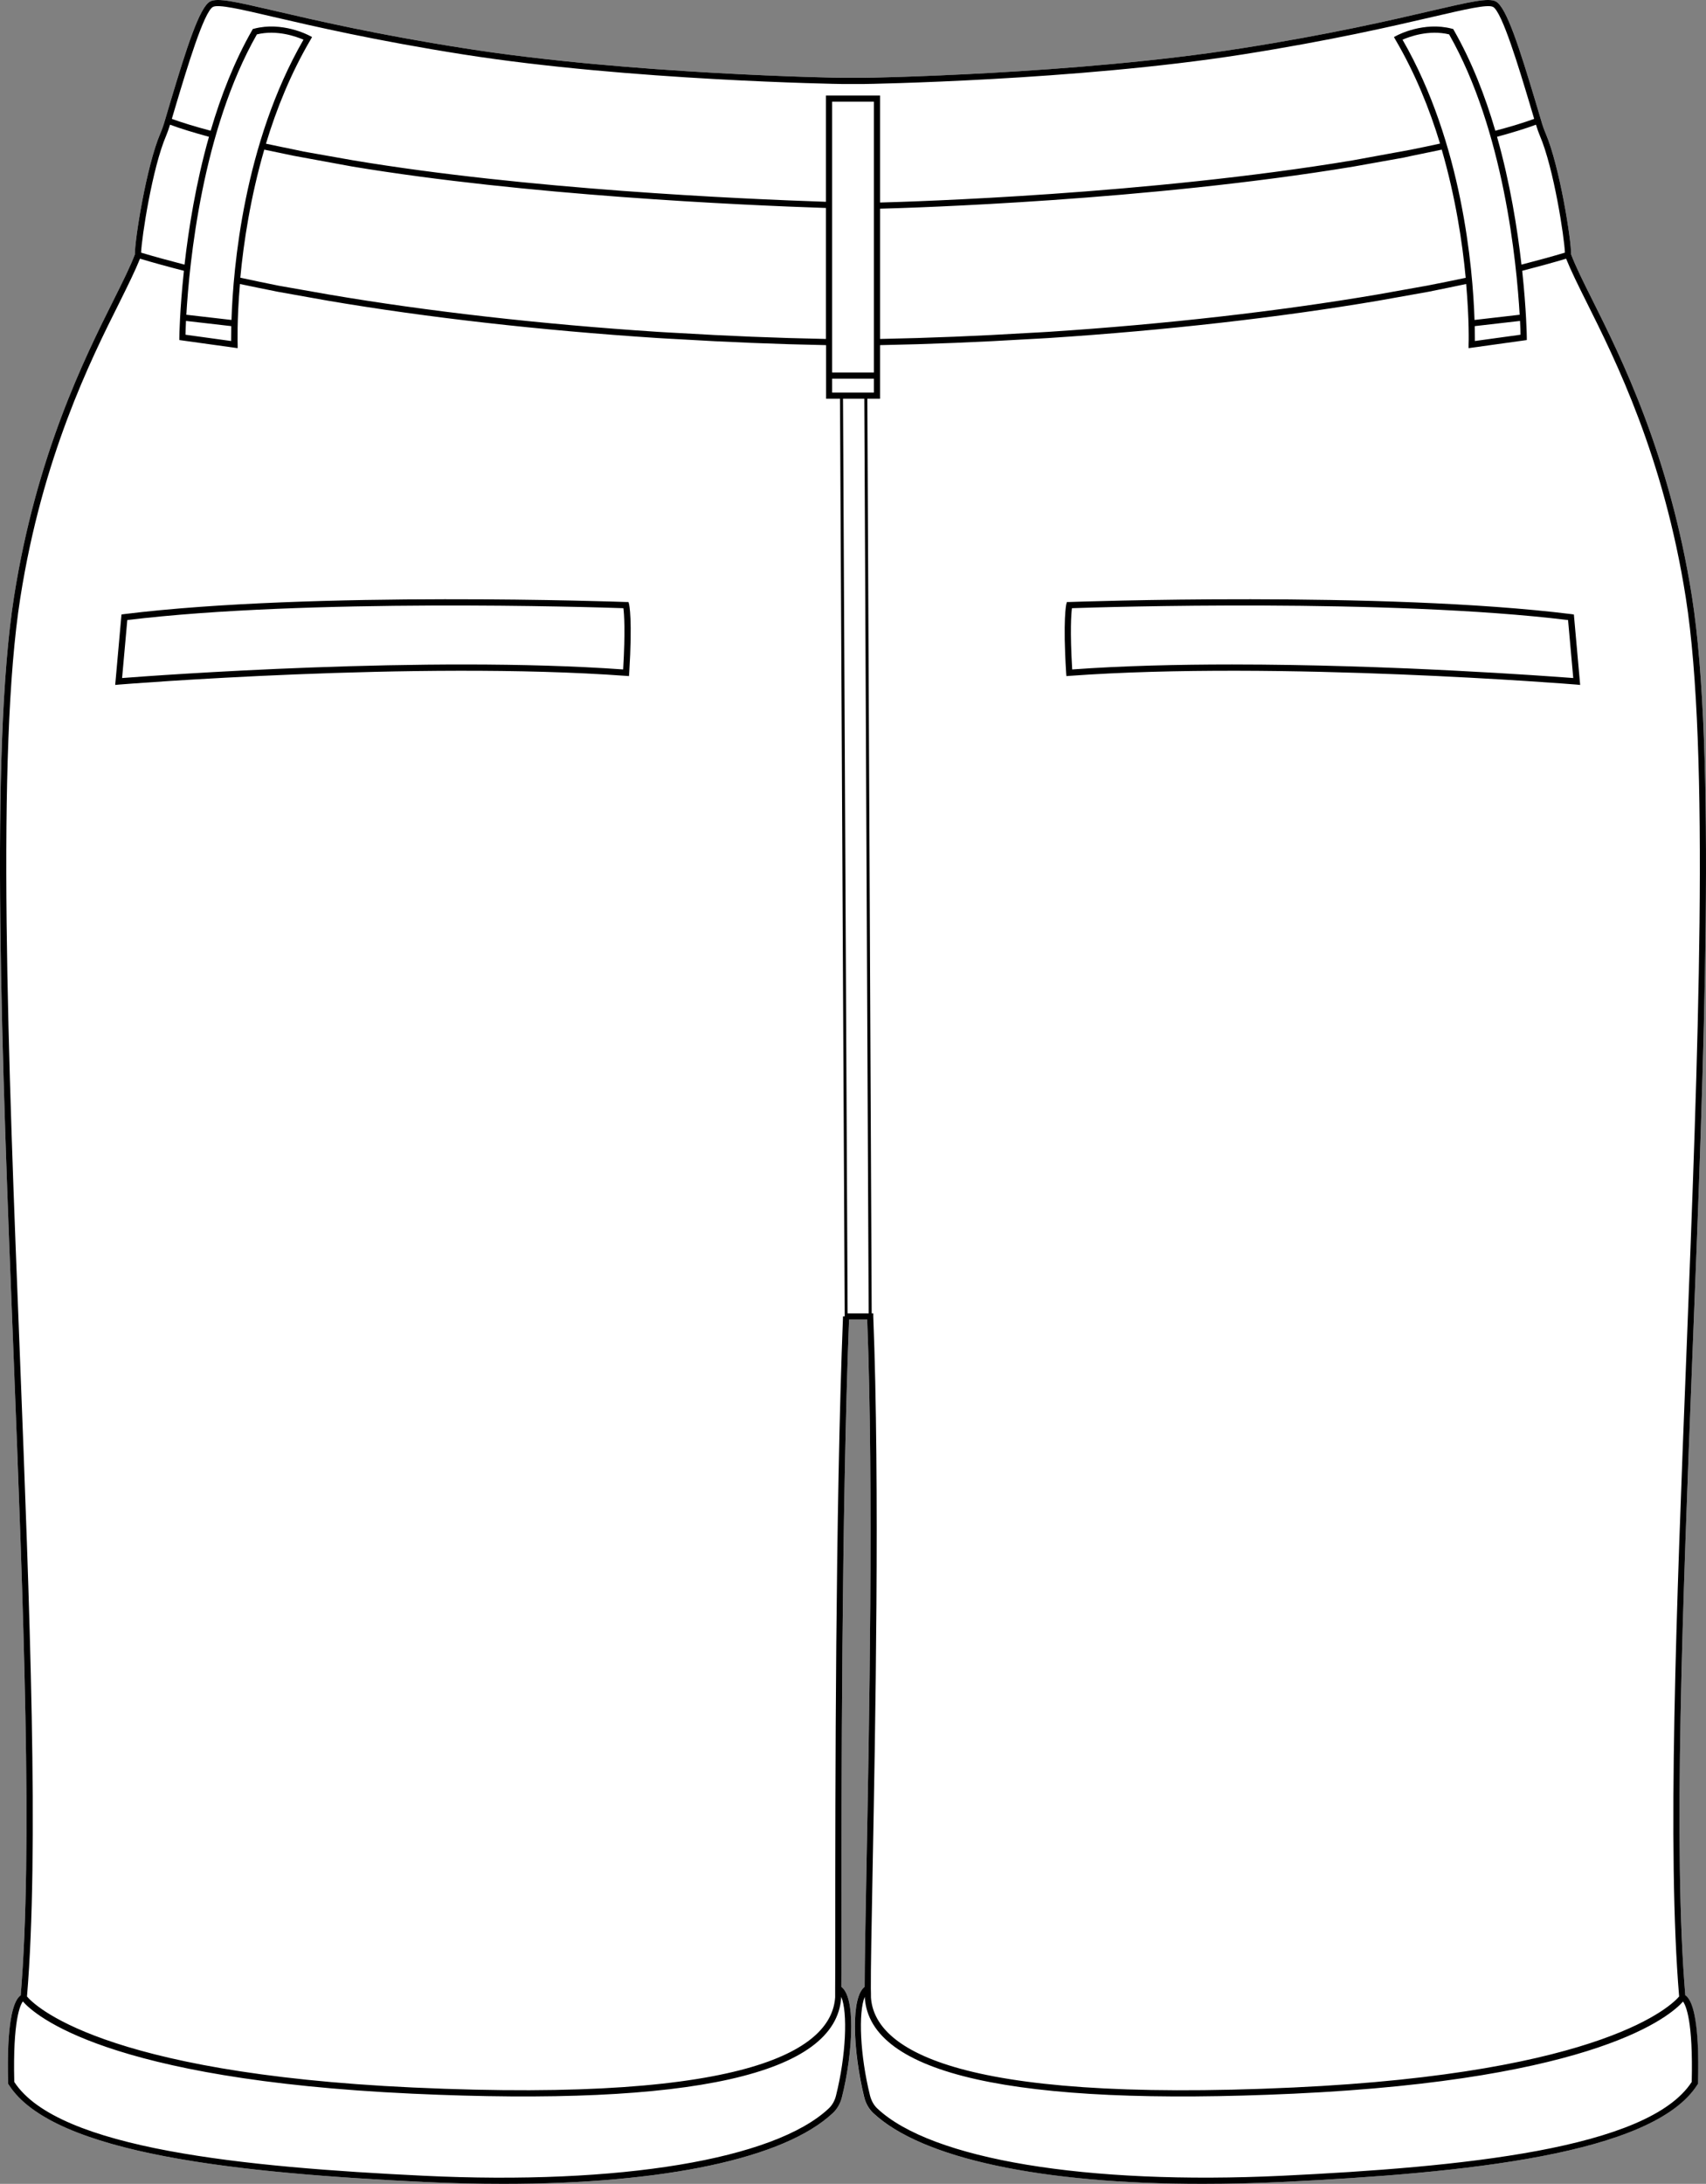
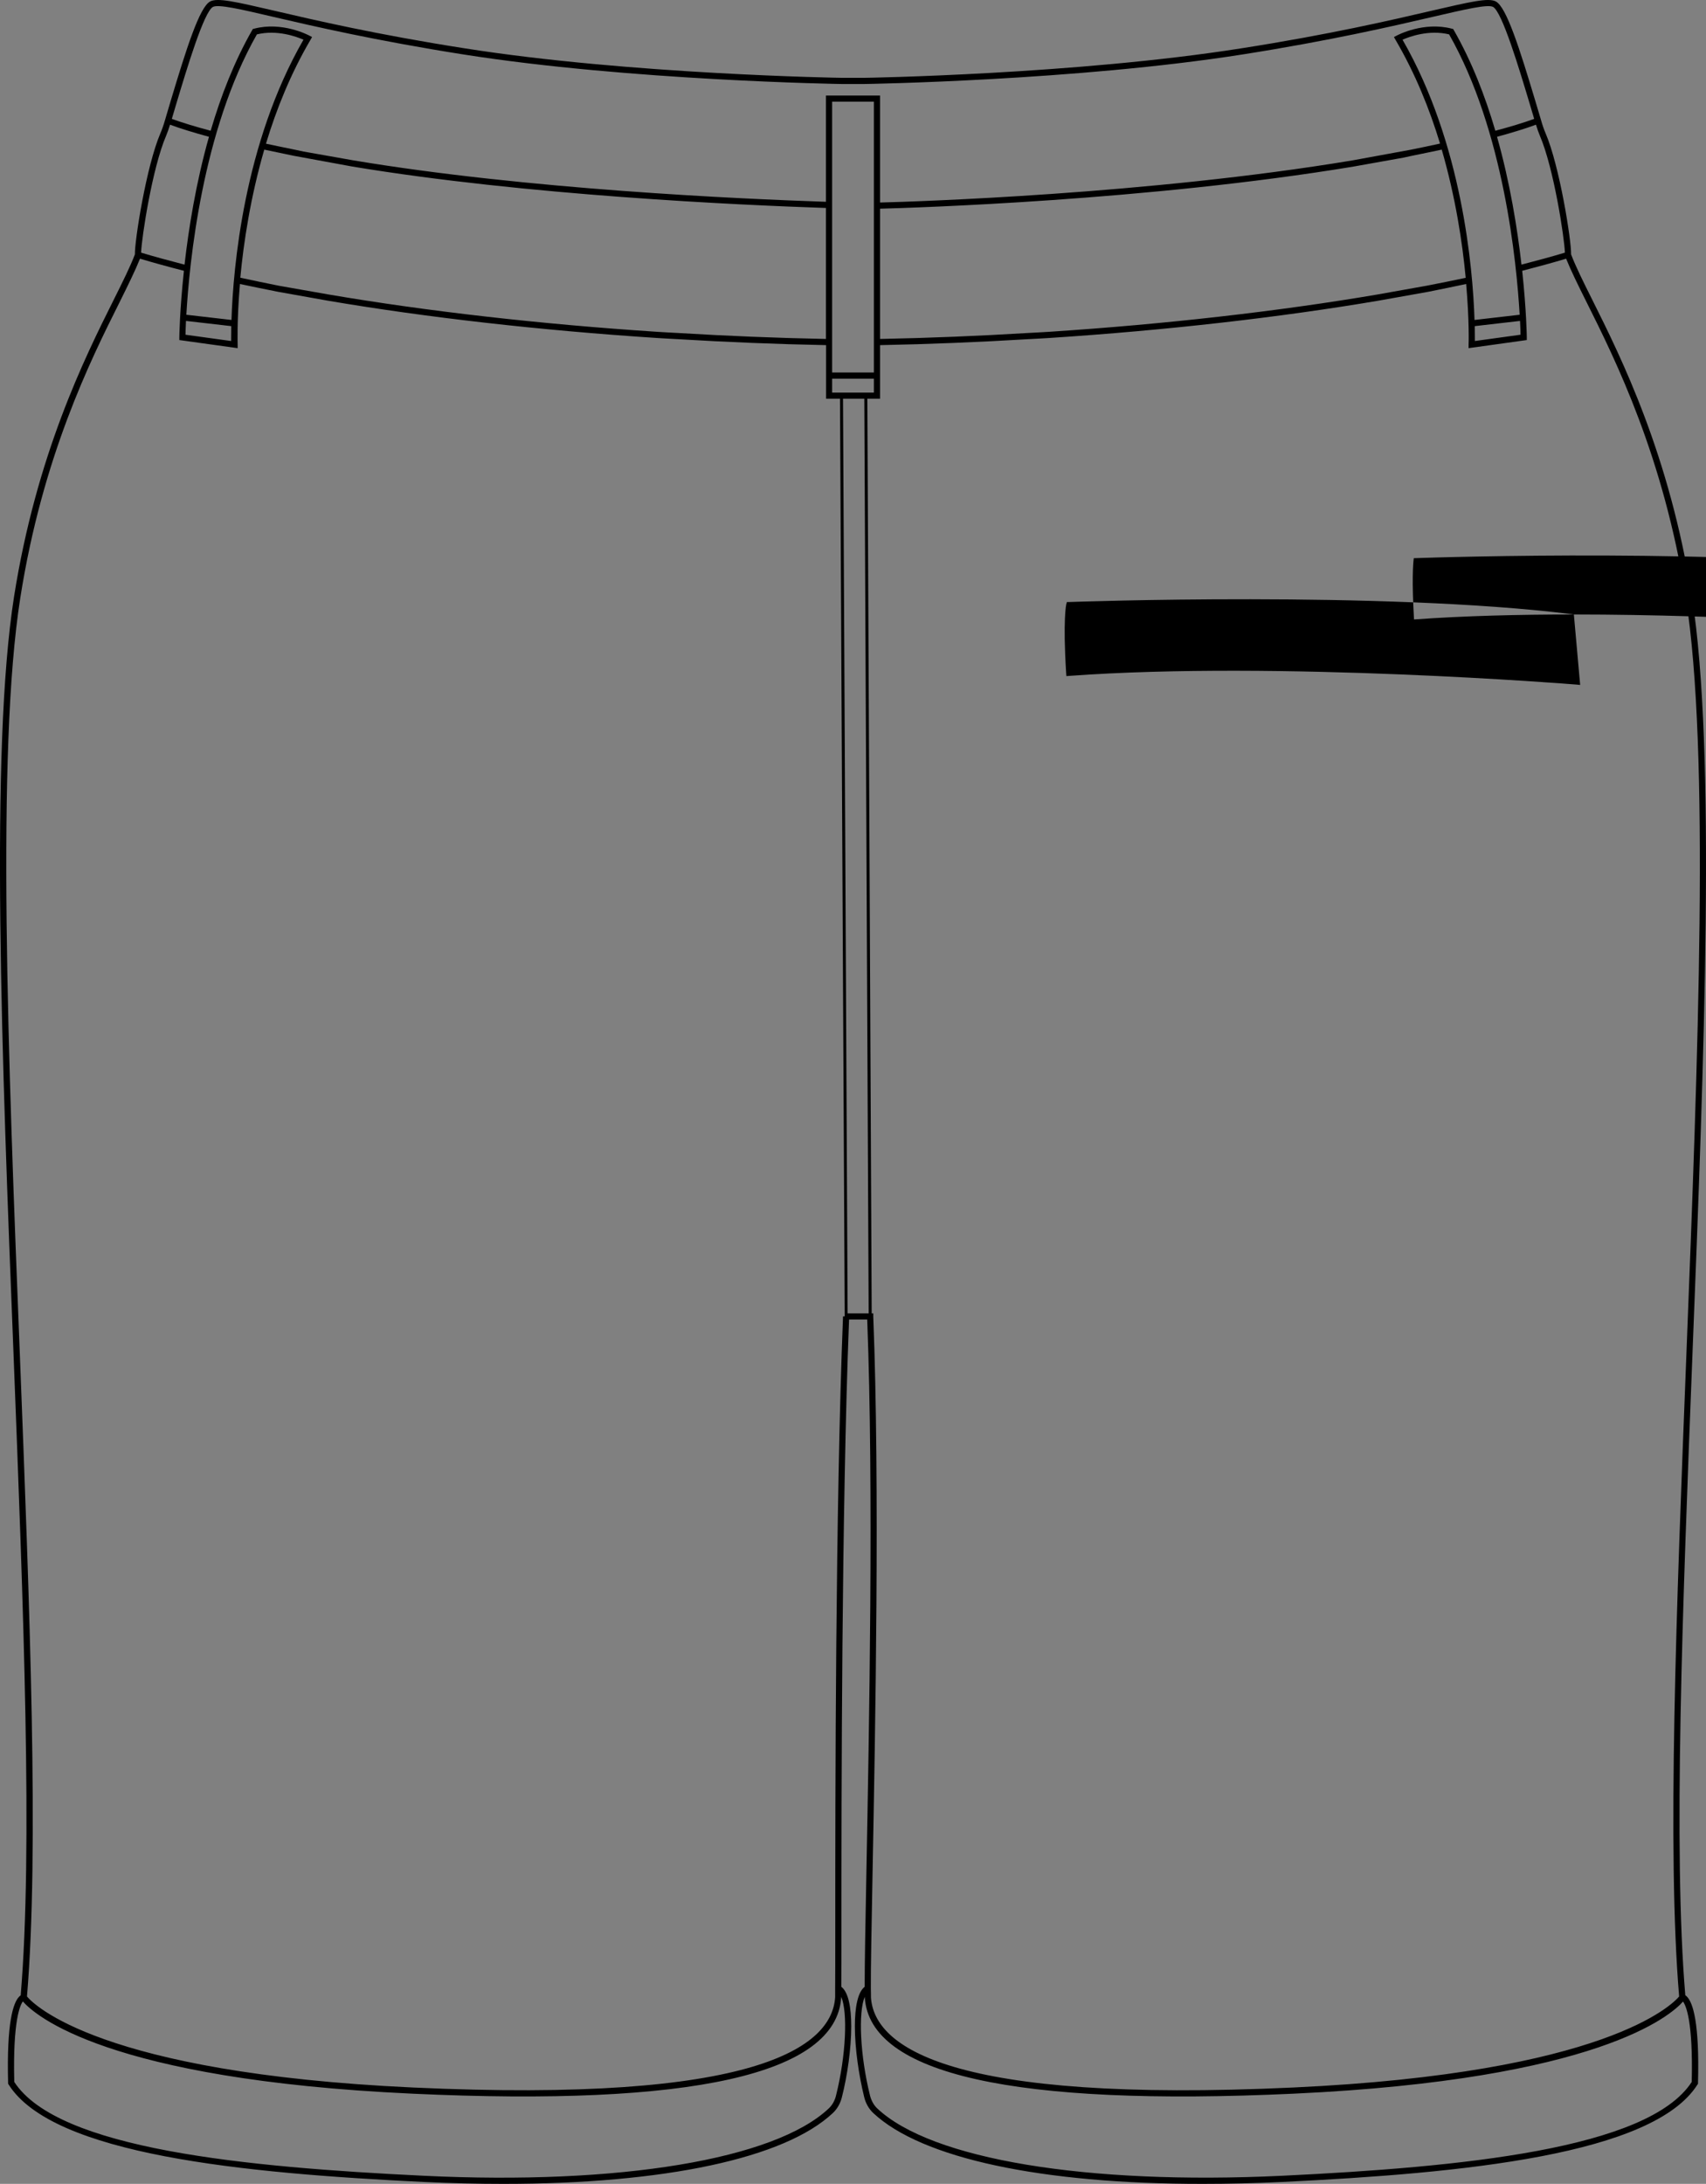
<svg xmlns="http://www.w3.org/2000/svg" id="Layer_2" viewBox="0 0 140.99 180.4">
  <rect x="0" y="0" width="140.99" height="180.4" fill="#808080" stroke="none" />
  <defs>
    <style>.cls-1{fill:#fff;}</style>
  </defs>
  <g id="Layer_1-2">
-     <path class="cls-1" d="M139.41,164.94c.49.5,1.04,2.14.91,7.12v.07l-.04.06c-3.66,5.81-19.38,7.33-34.28,8.05-2.29.11-4.5.16-6.62.16-13.28,0-23.23-2.1-27.23-5.86-.35-.33-.62-.8-.74-1.31-.44-1.78-.77-4.02-.77-5.85,0-1.55.23-2.81.82-3.26v-.12s0,0,0,0c0-1.74.06-5.06.14-9.22.23-11.95.61-31.9.07-45.78h-1.5c-.62,15.88-.63,39.24-.63,50.5,0,2.02,0,3.6-.01,4.62.59.45.82,1.71.82,3.27,0,1.83-.32,4.07-.77,5.84-.12.51-.39.98-.74,1.31-3.99,3.76-13.95,5.86-27.23,5.86-2.12,0-4.33-.05-6.62-.16-14.9-.72-30.62-2.24-34.28-8.05l-.04-.06v-.07c-.13-4.98.42-6.62.91-7.12.05-.05.09-.09.13-.11,1.01-12.03.23-31.9-.59-52.93-.97-24.51-1.96-49.86.04-62.61,1.85-11.72,5.84-19.73,8.23-24.51.78-1.56,1.39-2.79,1.76-3.77-.03-1.1.94-7.28,2.11-10.01.13-.3.26-.67.38-1.09.14-.47.29-.98.45-1.52C15.41,3.99,16.49.58,17.37.12c.61-.32,2.09.02,5.32.77,3.35.78,8.42,1.96,15.7,3.1,13.7,2.16,31.04,2.44,31.22,2.44h1.78c.17,0,17.51-.28,31.21-2.44,7.28-1.14,12.35-2.32,15.7-3.1,3.24-.75,4.71-1.09,5.32-.77.88.46,1.96,3.87,3.28,8.27.16.54.31,1.05.45,1.51.12.43.25.8.38,1.1,1.17,2.73,2.14,8.91,2.11,10.01.37.98.98,2.21,1.76,3.77,2.39,4.78,6.38,12.79,8.23,24.51,2,12.75,1.01,38.09.04,62.6-.82,21.04-1.6,40.91-.59,52.94.04.02.09.06.13.11Z" />
    <path d="M139.28,164.83c-1.01-12.03-.23-31.9.59-52.94.97-24.51,1.96-49.85-.04-62.6-1.85-11.72-5.84-19.73-8.23-24.51-.78-1.56-1.39-2.79-1.76-3.77.03-1.1-.94-7.28-2.11-10.01-.13-.3-.26-.67-.38-1.1-.14-.46-.29-.97-.45-1.51-1.32-4.4-2.4-7.81-3.28-8.27-.61-.32-2.08.02-5.32.77-3.35.78-8.42,1.96-15.7,3.1-13.7,2.16-31.04,2.44-31.21,2.44h-1.78c-.18,0-17.52-.28-31.22-2.44-7.28-1.14-12.35-2.32-15.7-3.1C19.46.14,17.98-.2,17.37.12c-.88.46-1.96,3.87-3.28,8.27-.16.54-.31,1.05-.45,1.52-.12.42-.25.79-.38,1.09-1.17,2.73-2.14,8.91-2.11,10.01-.37.98-.98,2.21-1.76,3.77-2.39,4.78-6.38,12.79-8.23,24.51-2,12.75-1.01,38.1-.04,62.61.82,21.03,1.6,40.9.59,52.93-.04.02-.08.06-.13.11-.49.5-1.04,2.14-.91,7.12v.07l.04.06c3.66,5.81,19.38,7.33,34.28,8.05,2.29.11,4.5.16,6.62.16,13.28,0,23.24-2.1,27.23-5.86.35-.33.62-.8.74-1.31.45-1.77.77-4.01.77-5.84,0-1.56-.23-2.82-.82-3.27.01-1.02.01-2.6.01-4.62,0-11.26.01-34.62.63-50.5h1.5c.54,13.88.16,33.83-.07,45.78-.08,4.16-.14,7.48-.14,9.22h0v.12c-.58.45-.81,1.71-.81,3.26,0,1.83.33,4.07.77,5.85.12.51.39.98.74,1.31,4,3.76,13.95,5.87,27.23,5.86,2.12,0,4.33-.05,6.62-.16,14.9-.72,30.62-2.24,34.28-8.05l.04-.06v-.07c.13-4.98-.42-6.62-.91-7.12-.04-.05-.09-.09-.13-.11ZM126.94,10.3c.1.34.21.65.32.91,1.15,2.68,2.02,8.39,2.07,9.66-1.1.33-2.28.65-3.59.99-.34-2.98-.94-6.75-2.02-10.56,1.28-.35,2.33-.67,3.22-1ZM115.91,3.28c.59-.26,2.19-.84,3.85-.44,4.52,7.94,5.58,18.85,5.83,23.16l-3.73.43c-.14-4.3-1.02-14.6-5.95-23.15ZM121.13,22.95c-1.04.22-2.09.43-3.16.64l-4.15.74c-8.1,1.38-17.49,2.45-27.14,3.08l-.85.05c-.31.02-.62.03-.94.05-3.95.24-8.05.41-12.16.49v-10.76c2.7-.07,22.18-.67,39.13-3.48l4.14-.74.69-.15c.81-.16,1.63-.34,2.46-.51,1.14,3.93,1.71,7.69,1.98,10.59ZM125.62,26.51c.03.52.04.91.04,1.14l-3.77.52c0-.26,0-.68-.01-1.23l3.74-.43ZM14.58,8.54c.85-2.83,2.27-7.57,3.02-7.97.45-.23,2.25.18,4.97.82,3.36.78,8.44,1.96,15.74,3.11,13.73,2.16,31.12,2.44,31.29,2.44h1.79c.17,0,17.56-.28,31.29-2.44,7.3-1.15,12.38-2.33,15.74-3.11,2.72-.63,4.52-1.05,4.97-.82.75.4,2.17,5.14,3.02,7.97.13.45.26.88.38,1.28-.88.32-1.93.64-3.21.98-.84-2.87-1.96-5.74-3.43-8.31l-.05-.09-.11-.03c-2.32-.61-4.47.52-4.56.57l-.23.12.13.23c1.62,2.76,2.81,5.7,3.68,8.57-.82.18-1.63.35-2.43.51l-4.81.88c-16.89,2.81-36.31,3.41-39.04,3.48V7.89h-4.47v8.78c-7.16-.24-24.72-1.03-39.04-3.42l-4.13-.73-.7-.15c-.8-.16-1.6-.33-2.41-.5.87-2.88,2.06-5.82,3.68-8.58l.13-.23-.23-.12c-.09-.05-2.25-1.18-4.56-.57l-.11.03-.05.09c-1.47,2.57-2.59,5.44-3.43,8.31-1.28-.34-2.33-.66-3.21-.98.12-.4.25-.83.38-1.28ZM68.77,30.77V8.4h3.45v22.37h-3.45ZM72.22,31.28v1.15h-3.45v-1.15h3.45ZM15.4,26c.25-4.31,1.31-15.22,5.83-23.16,1.66-.4,3.26.18,3.85.44-4.93,8.55-5.81,18.85-5.95,23.15l-3.73-.43ZM19.11,26.94c-.01.55-.01.97-.01,1.23l-3.77-.52c0-.23.02-.62.04-1.14l3.74.43ZM21.84,12.36c.82.17,1.64.34,2.44.51l4.85.89c14.36,2.38,31.97,3.18,39.13,3.42v10.82c-4.11-.08-8.21-.25-12.17-.49-.31-.02-.62-.03-.93-.05l-.84-.05c-9.66-.63-19.04-1.7-27.14-3.08l-4.15-.73c-1.08-.22-2.13-.43-3.17-.66.27-2.89.84-6.65,1.98-10.58ZM13.73,11.21c.11-.26.22-.57.32-.91.89.33,1.94.65,3.22,1-1.08,3.81-1.68,7.58-2.02,10.56-1.31-.34-2.49-.66-3.59-.99.05-1.27.92-6.98,2.07-9.66ZM69.09,173.11c-.1.42-.32.8-.6,1.06-4.47,4.21-17.3,6.34-33.47,5.56-14.72-.71-30.23-2.19-33.84-7.75-.13-5.13.5-6.37.71-6.65.96,1.1,6.87,6.45,32.19,7.62,23.11,1.07,35.03-1.6,35.44-7.95v-.06c.55,1.29.4,4.86-.43,8.17ZM69.67,108.74c-.63,15.89-.64,39.44-.64,50.76,0,2.12,0,3.75-.01,4.75,0,.31,0,.56,0,.73-.27,4.13-6.54,8.77-34.9,7.46-25.88-1.2-31.36-6.88-31.89-7.52,1.01-12.06.23-31.97-.59-53.04-.97-24.49-1.96-49.81.04-62.51,1.83-11.64,5.8-19.61,8.18-24.36.74-1.49,1.32-2.67,1.71-3.64,1.11.33,2.3.66,3.63,1-.35,3.25-.38,5.44-.38,5.5v.22l4.82.67v-.31s-.07-2,.19-4.99c1.01.21,2.05.43,3.12.64l4.15.74c8.12,1.38,17.52,2.45,27.2,3.08l.84.05c.31.02.63.03.93.05,3.97.24,8.08.41,12.2.49v4.43h1.15l.39,75.8h-.13ZM70.05,108.49l-.38-75.55h1.76l.36,75.55h-1.74ZM71.68,32.94h1.05v-4.43c4.12-.08,8.23-.25,12.19-.49.31-.02.63-.03.94-.05l.85-.05c9.67-.63,19.07-1.7,27.2-3.08l4.15-.74c1.06-.21,2.1-.43,3.11-.64.26,2.99.21,4.94.2,4.99v.31s4.81-.67,4.81-.67v-.22c0-.06-.03-2.25-.38-5.5,1.32-.34,2.52-.67,3.63-1,.39.97.97,2.15,1.71,3.63,2.38,4.76,6.35,12.73,8.18,24.37,2,12.7,1.01,38.02.05,62.5-.83,21.08-1.61,40.99-.6,53.05-.54.65-6.04,6.32-31.89,7.52-28.35,1.32-34.63-3.33-34.9-7.44,0-.18,0-.44-.01-.75-.01-1.65.06-5.1.14-9.46.23-12.02.61-32.15.06-46.05v-.25h-.13l-.36-75.55ZM139.81,171.98c-3.6,5.56-19.12,7.04-33.84,7.75-16.18.77-29-1.35-33.47-5.56-.28-.26-.49-.64-.6-1.07-.82-3.3-.98-6.88-.43-8.16v.07c.41,6.34,12.34,9.01,35.44,7.94,25.22-1.17,31.19-6.48,32.18-7.61.24.32.84,1.61.72,6.64Z" />
-     <path d="M51.99,49.92l-.05-.19h-.19c-.26-.01-25.91-.93-41.5,1l-.21.03-.52,5.82.31-.03c.24-.02,24.62-1.98,41.89-.72l.26.02.02-.26c.28-4.45,0-5.62-.01-5.67ZM51.5,55.3c-16.24-1.16-38.54.49-41.41.71l.43-4.79c14.81-1.8,38.51-1.07,41-.98.06.46.17,1.85-.02,5.06Z" />
-     <path d="M130.07,50.76l-.21-.03c-15.59-1.93-41.24-1.01-41.5-1h-.19l-.05.19s-.29,1.22-.01,5.67l.02.26.26-.02c17.27-1.26,41.65.7,41.89.72l.31.03-.52-5.82ZM101.82,54.89c-4.52,0-9.06.11-13.21.41-.19-3.21-.08-4.6-.02-5.06,2.49-.09,26.19-.82,41,.98l.43,4.79c-2.14-.16-15.05-1.12-28.2-1.12Z" />
+     <path d="M130.07,50.76l-.21-.03c-15.59-1.93-41.24-1.01-41.5-1h-.19l-.05.19s-.29,1.22-.01,5.67l.02.26.26-.02c17.27-1.26,41.65.7,41.89.72l.31.03-.52-5.82Zc-4.52,0-9.06.11-13.21.41-.19-3.21-.08-4.6-.02-5.06,2.49-.09,26.19-.82,41,.98l.43,4.79c-2.14-.16-15.05-1.12-28.2-1.12Z" />
  </g>
</svg>